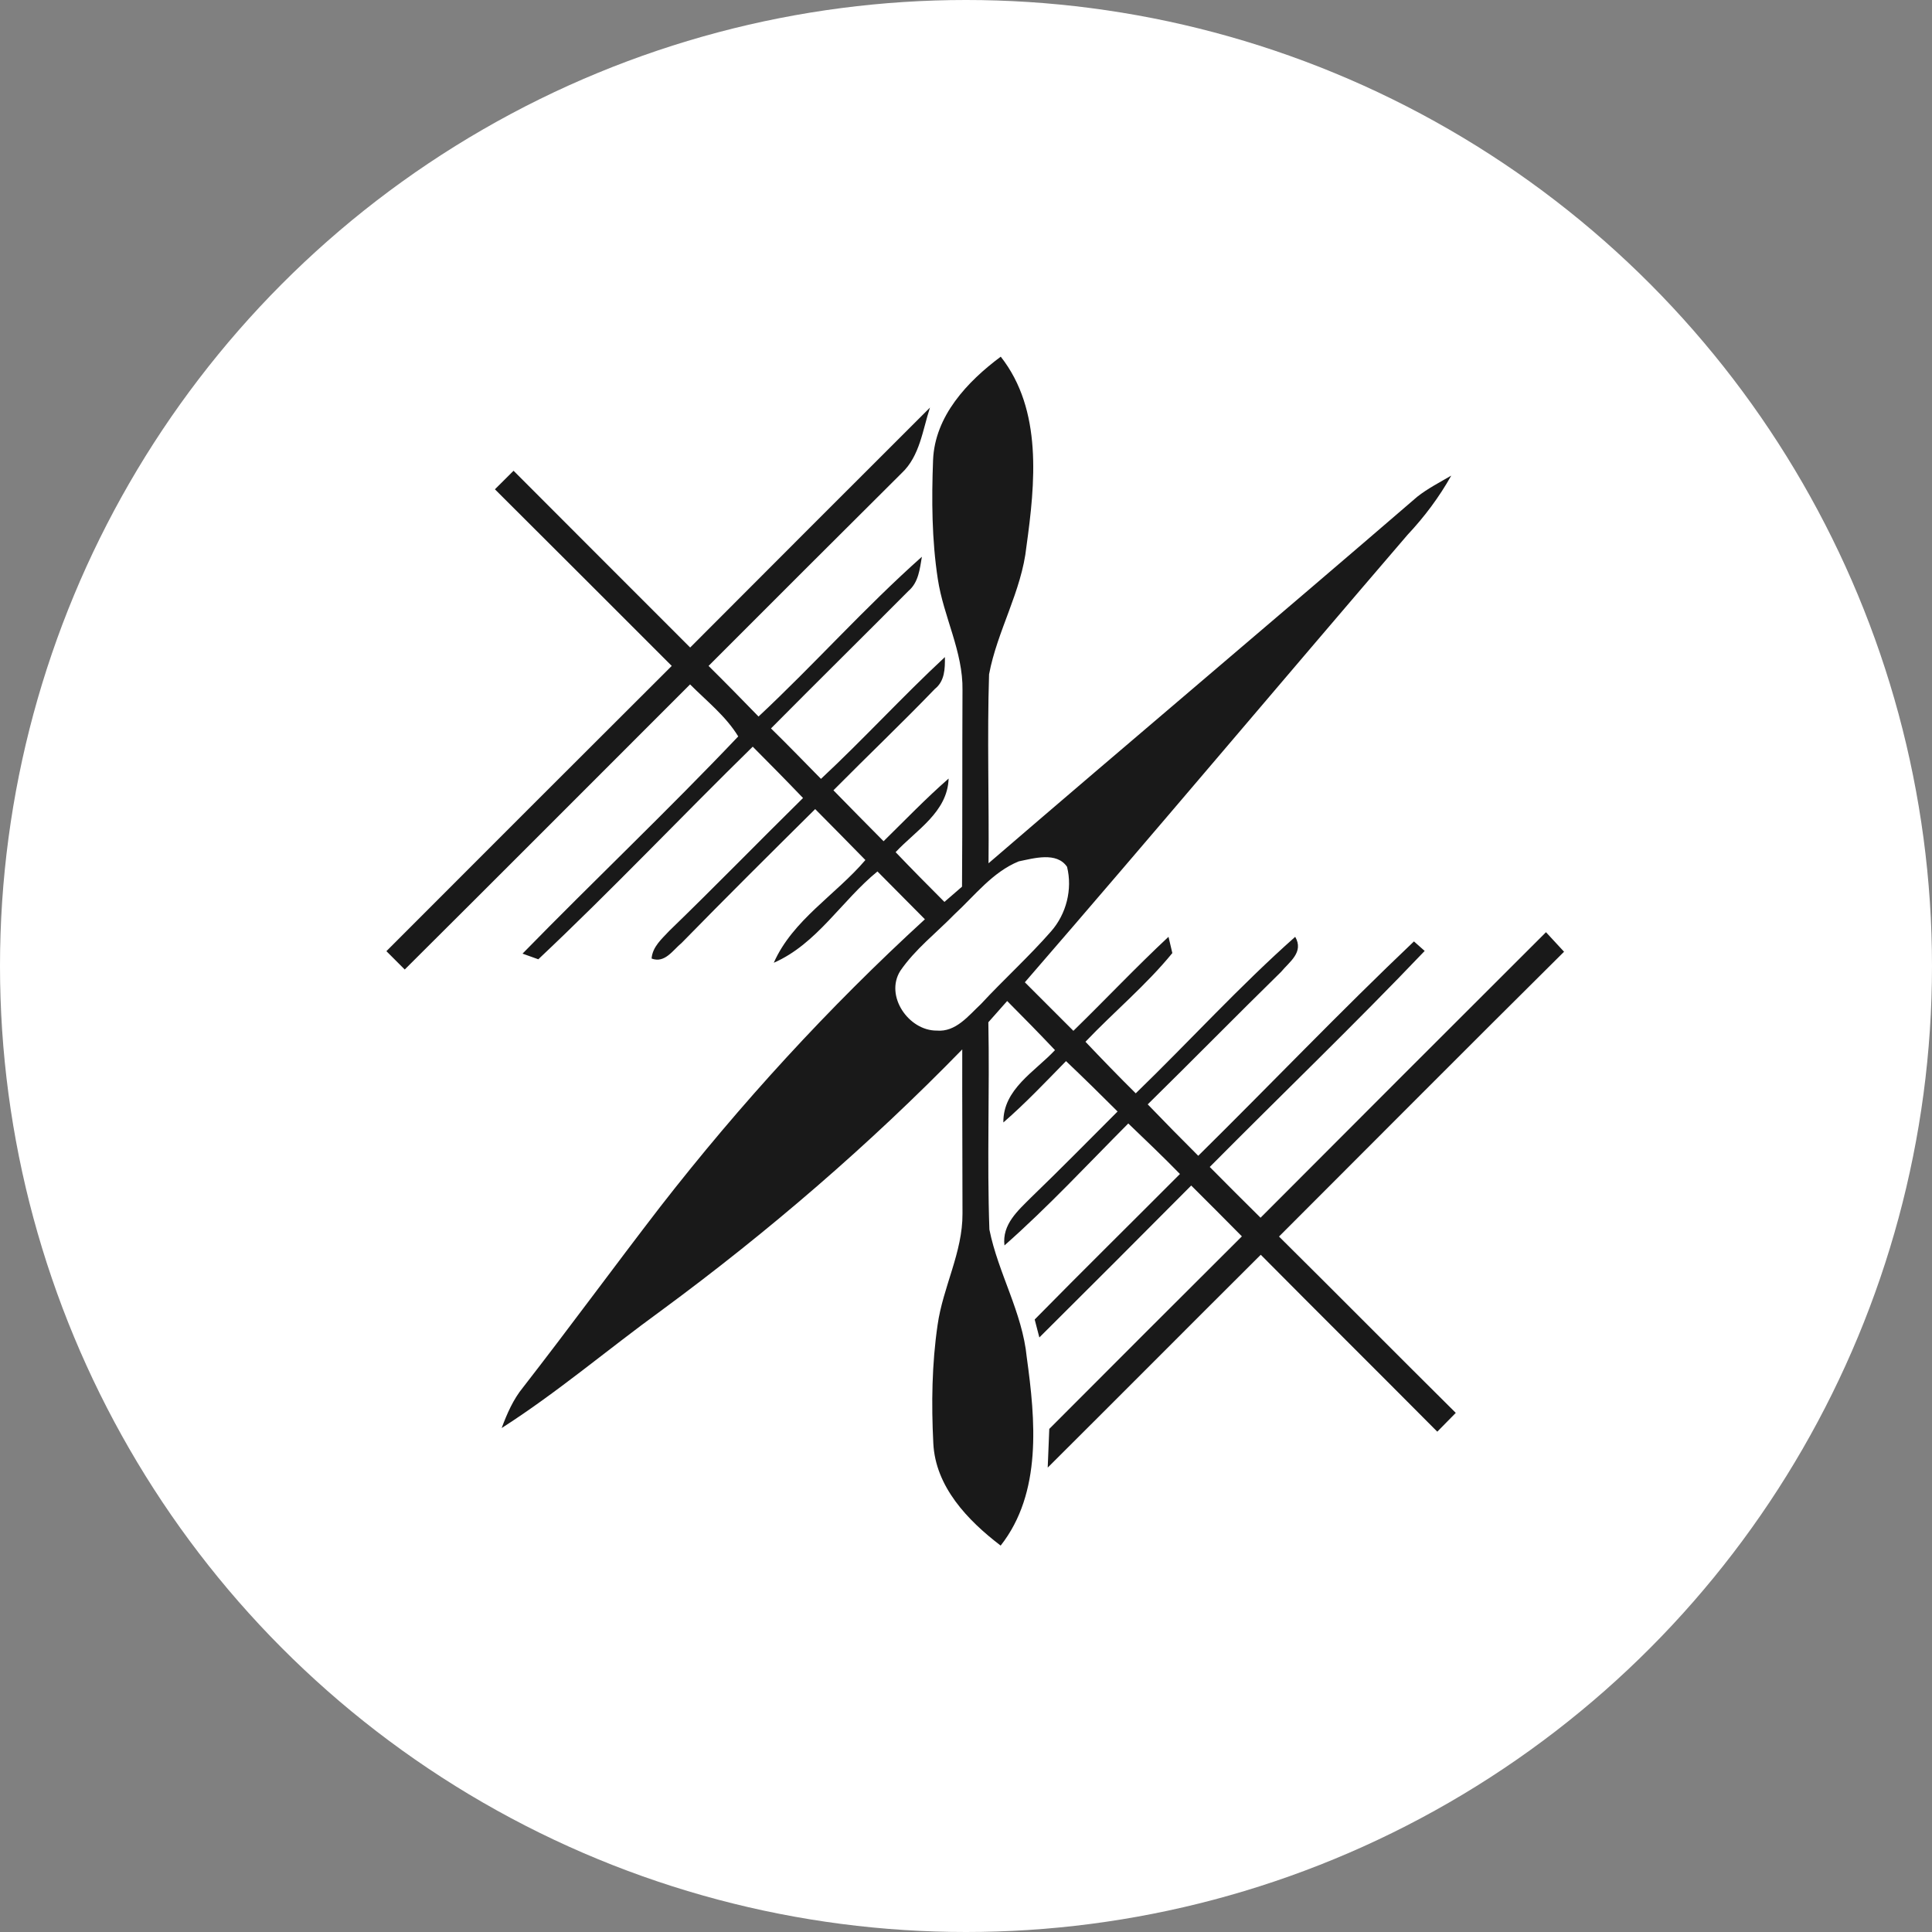
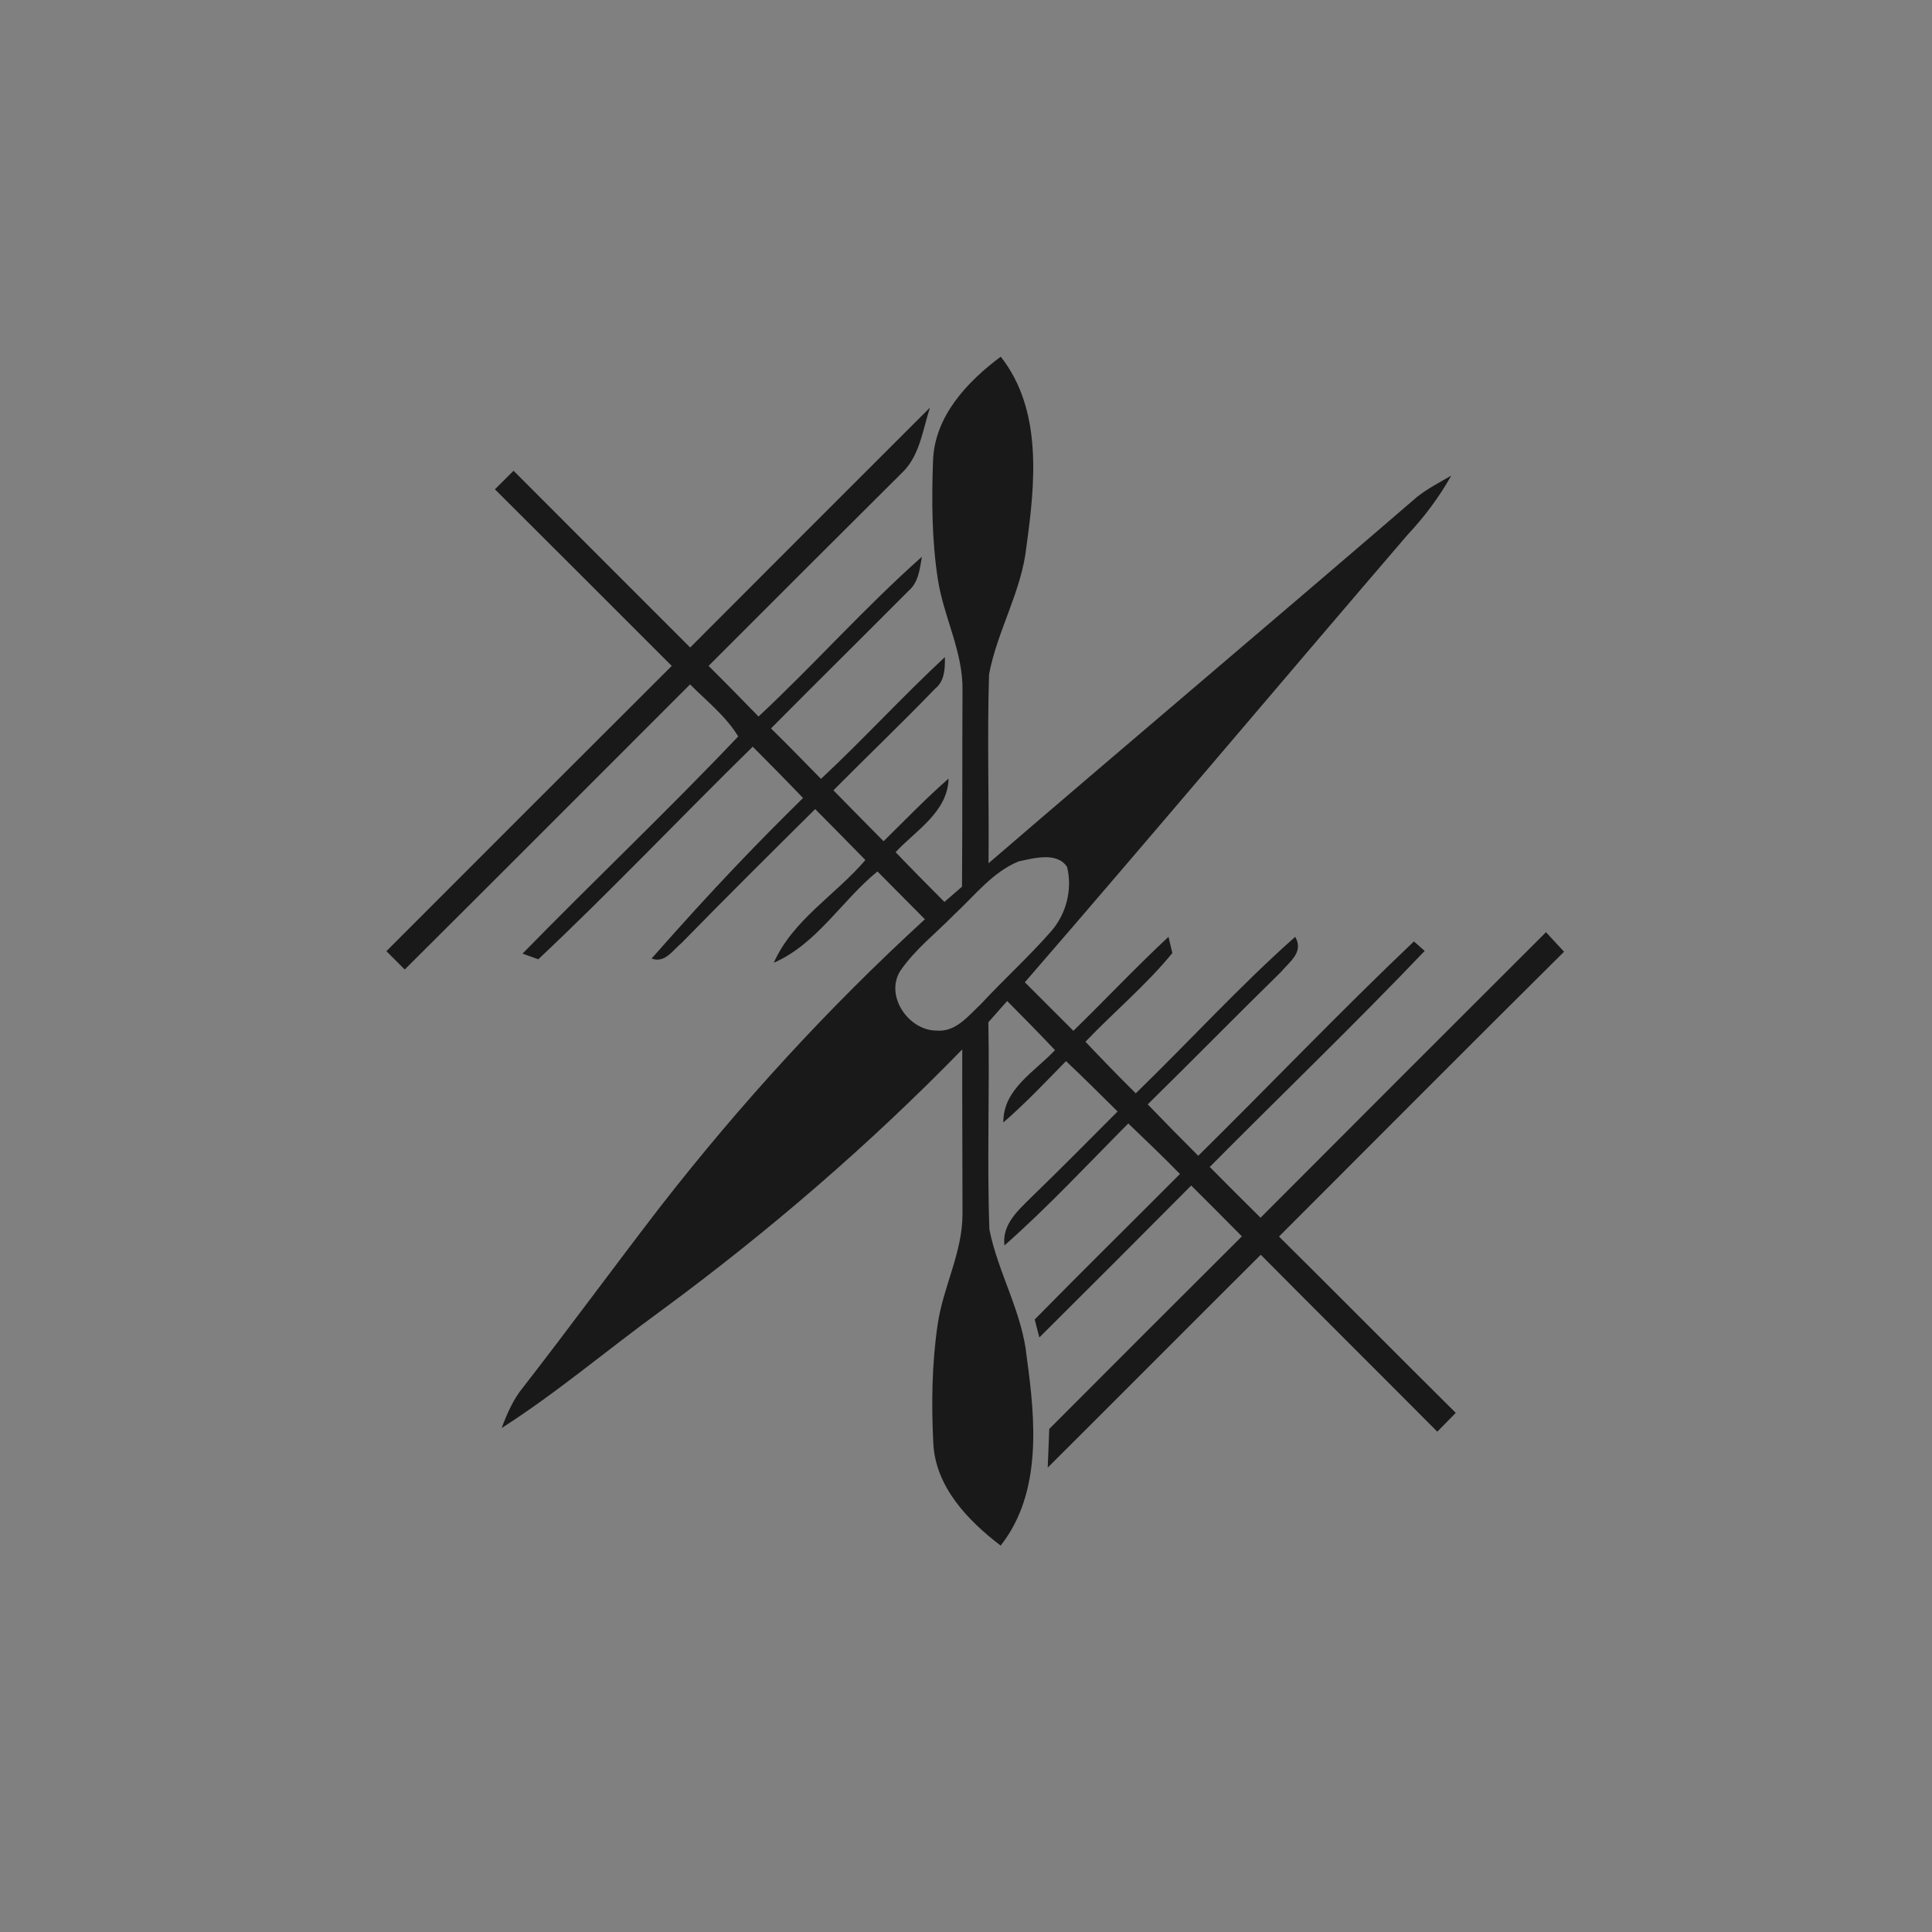
<svg xmlns="http://www.w3.org/2000/svg" width="65" height="65" viewBox="0 0 65 65" fill="none">
  <rect x="0" y="0" width="65" height="65" fill="#808080" stroke="none" />
-   <circle cx="32.5" cy="32.5" r="32.5" fill="white" />
-   <path d="M31.392 15.48C31.451 13.996 32.545 12.838 33.669 12C35.081 13.794 34.827 16.268 34.533 18.387C34.373 19.895 33.551 21.219 33.276 22.687C33.209 24.806 33.279 26.928 33.258 29.044C38.051 24.918 42.89 20.842 47.681 16.713C48.036 16.433 48.439 16.228 48.826 16.001C48.42 16.727 47.921 17.391 47.355 17.994C43.053 23.004 38.804 28.057 34.48 33.048C35.024 33.592 35.569 34.136 36.113 34.681C37.186 33.635 38.217 32.541 39.313 31.518C39.346 31.657 39.41 31.929 39.442 32.065C38.561 33.144 37.48 34.04 36.519 35.049C37.074 35.634 37.637 36.216 38.211 36.784C40.01 35.041 41.7 33.181 43.576 31.518C43.877 32.039 43.376 32.362 43.103 32.695C41.596 34.171 40.12 35.676 38.614 37.155C39.175 37.737 39.74 38.313 40.314 38.885C42.74 36.491 45.1 34.019 47.571 31.673C47.659 31.753 47.841 31.913 47.932 31.993C45.575 34.465 43.106 36.835 40.701 39.261C41.267 39.835 41.838 40.403 42.41 40.969C45.604 37.764 48.807 34.564 52.013 31.363C52.215 31.582 52.418 31.801 52.621 32.02C49.413 35.201 46.226 38.407 43.031 41.602C45.02 43.574 46.989 45.562 48.978 47.535C48.77 47.746 48.564 47.956 48.356 48.167C46.381 46.179 44.39 44.204 42.417 42.215C40.023 44.599 37.643 46.993 35.249 49.376C35.265 48.941 35.283 48.506 35.302 48.074C37.459 45.912 39.618 43.75 41.782 41.596C41.217 41.023 40.648 40.454 40.077 39.886C38.379 41.594 36.676 43.299 34.968 44.997C34.928 44.844 34.851 44.545 34.811 44.393C36.428 42.749 38.07 41.132 39.698 39.498C39.132 38.917 38.545 38.359 37.96 37.798C36.586 39.178 35.257 40.611 33.794 41.901C33.709 41.191 34.25 40.729 34.694 40.283C35.676 39.336 36.634 38.361 37.6 37.395C37.029 36.824 36.452 36.258 35.865 35.7C35.177 36.403 34.501 37.118 33.757 37.764C33.743 36.643 34.816 36.056 35.494 35.33C34.966 34.772 34.427 34.222 33.885 33.678C33.674 33.915 33.463 34.153 33.252 34.393C33.298 36.717 33.204 39.045 33.287 41.367C33.581 42.832 34.397 44.153 34.544 45.664C34.835 47.77 35.065 50.22 33.666 52C32.561 51.157 31.469 50.022 31.4 48.552C31.333 47.228 31.352 45.891 31.544 44.578C31.723 43.304 32.39 42.133 32.382 40.83C32.382 38.989 32.369 37.147 32.374 35.306C29.249 38.514 25.846 41.444 22.237 44.1C20.444 45.402 18.749 46.849 16.878 48.045C17.059 47.559 17.268 47.078 17.599 46.675C19.16 44.668 20.66 42.616 22.213 40.601C24.906 37.139 27.88 33.891 31.117 30.928C30.586 30.392 30.052 29.855 29.521 29.319C28.32 30.296 27.485 31.759 26.033 32.391C26.668 30.952 28.117 30.106 29.115 28.935C28.555 28.358 27.989 27.792 27.426 27.221C25.918 28.716 24.413 30.21 22.931 31.726C22.635 31.969 22.368 32.418 21.922 32.249C21.952 31.852 22.269 31.585 22.52 31.315C24.039 29.845 25.512 28.331 27.017 26.848C26.46 26.266 25.894 25.692 25.325 25.121C22.907 27.491 20.575 29.954 18.111 32.274C17.978 32.225 17.713 32.132 17.58 32.084C19.979 29.629 22.475 27.264 24.837 24.776C24.418 24.09 23.777 23.589 23.217 23.026C20.017 26.223 16.825 29.428 13.617 32.618C13.411 32.412 13.206 32.207 13 32.001C16.197 28.801 19.395 25.599 22.6 22.404C20.617 20.423 18.64 18.44 16.651 16.462C16.862 16.254 17.07 16.046 17.278 15.838C19.256 17.824 21.239 19.801 23.22 21.785C25.907 19.091 28.595 16.401 31.288 13.713C31.04 14.469 30.946 15.344 30.338 15.915C28.168 18.072 26.003 20.239 23.839 22.404C24.405 22.964 24.965 23.535 25.52 24.107C27.394 22.356 29.099 20.434 31.016 18.731C30.946 19.14 30.904 19.593 30.565 19.881C29.027 21.427 27.474 22.959 25.939 24.507C26.508 25.062 27.06 25.636 27.621 26.204C29.046 24.875 30.362 23.434 31.79 22.107C31.795 22.494 31.787 22.913 31.453 23.178C30.338 24.336 29.171 25.446 28.04 26.589C28.598 27.163 29.163 27.731 29.727 28.302C30.45 27.592 31.152 26.861 31.915 26.194C31.878 27.325 30.823 27.928 30.132 28.67C30.671 29.234 31.221 29.791 31.774 30.344C31.92 30.216 32.219 29.96 32.366 29.831C32.382 27.627 32.371 25.425 32.382 23.223C32.404 21.921 31.744 20.749 31.552 19.484C31.349 18.16 31.341 16.815 31.392 15.48ZM34.274 28.98C33.391 29.34 32.793 30.133 32.11 30.763C31.499 31.39 30.789 31.935 30.29 32.663C29.759 33.507 30.573 34.681 31.517 34.673C32.158 34.729 32.58 34.174 32.999 33.784C33.77 32.952 34.616 32.188 35.363 31.334C35.876 30.75 36.087 29.919 35.9 29.164C35.553 28.649 34.782 28.876 34.274 28.98Z" fill="#191919" />
+   <path d="M31.392 15.48C31.451 13.996 32.545 12.838 33.669 12C35.081 13.794 34.827 16.268 34.533 18.387C34.373 19.895 33.551 21.219 33.276 22.687C33.209 24.806 33.279 26.928 33.258 29.044C38.051 24.918 42.89 20.842 47.681 16.713C48.036 16.433 48.439 16.228 48.826 16.001C48.42 16.727 47.921 17.391 47.355 17.994C43.053 23.004 38.804 28.057 34.48 33.048C35.024 33.592 35.569 34.136 36.113 34.681C37.186 33.635 38.217 32.541 39.313 31.518C39.346 31.657 39.41 31.929 39.442 32.065C38.561 33.144 37.48 34.04 36.519 35.049C37.074 35.634 37.637 36.216 38.211 36.784C40.01 35.041 41.7 33.181 43.576 31.518C43.877 32.039 43.376 32.362 43.103 32.695C41.596 34.171 40.12 35.676 38.614 37.155C39.175 37.737 39.74 38.313 40.314 38.885C42.74 36.491 45.1 34.019 47.571 31.673C47.659 31.753 47.841 31.913 47.932 31.993C45.575 34.465 43.106 36.835 40.701 39.261C41.267 39.835 41.838 40.403 42.41 40.969C45.604 37.764 48.807 34.564 52.013 31.363C52.215 31.582 52.418 31.801 52.621 32.02C49.413 35.201 46.226 38.407 43.031 41.602C45.02 43.574 46.989 45.562 48.978 47.535C48.77 47.746 48.564 47.956 48.356 48.167C46.381 46.179 44.39 44.204 42.417 42.215C40.023 44.599 37.643 46.993 35.249 49.376C35.265 48.941 35.283 48.506 35.302 48.074C37.459 45.912 39.618 43.75 41.782 41.596C41.217 41.023 40.648 40.454 40.077 39.886C38.379 41.594 36.676 43.299 34.968 44.997C34.928 44.844 34.851 44.545 34.811 44.393C36.428 42.749 38.07 41.132 39.698 39.498C39.132 38.917 38.545 38.359 37.96 37.798C36.586 39.178 35.257 40.611 33.794 41.901C33.709 41.191 34.25 40.729 34.694 40.283C35.676 39.336 36.634 38.361 37.6 37.395C37.029 36.824 36.452 36.258 35.865 35.7C35.177 36.403 34.501 37.118 33.757 37.764C33.743 36.643 34.816 36.056 35.494 35.33C34.966 34.772 34.427 34.222 33.885 33.678C33.674 33.915 33.463 34.153 33.252 34.393C33.298 36.717 33.204 39.045 33.287 41.367C33.581 42.832 34.397 44.153 34.544 45.664C34.835 47.77 35.065 50.22 33.666 52C32.561 51.157 31.469 50.022 31.4 48.552C31.333 47.228 31.352 45.891 31.544 44.578C31.723 43.304 32.39 42.133 32.382 40.83C32.382 38.989 32.369 37.147 32.374 35.306C29.249 38.514 25.846 41.444 22.237 44.1C20.444 45.402 18.749 46.849 16.878 48.045C17.059 47.559 17.268 47.078 17.599 46.675C19.16 44.668 20.66 42.616 22.213 40.601C24.906 37.139 27.88 33.891 31.117 30.928C30.586 30.392 30.052 29.855 29.521 29.319C28.32 30.296 27.485 31.759 26.033 32.391C26.668 30.952 28.117 30.106 29.115 28.935C28.555 28.358 27.989 27.792 27.426 27.221C25.918 28.716 24.413 30.21 22.931 31.726C22.635 31.969 22.368 32.418 21.922 32.249C24.039 29.845 25.512 28.331 27.017 26.848C26.46 26.266 25.894 25.692 25.325 25.121C22.907 27.491 20.575 29.954 18.111 32.274C17.978 32.225 17.713 32.132 17.58 32.084C19.979 29.629 22.475 27.264 24.837 24.776C24.418 24.09 23.777 23.589 23.217 23.026C20.017 26.223 16.825 29.428 13.617 32.618C13.411 32.412 13.206 32.207 13 32.001C16.197 28.801 19.395 25.599 22.6 22.404C20.617 20.423 18.64 18.44 16.651 16.462C16.862 16.254 17.07 16.046 17.278 15.838C19.256 17.824 21.239 19.801 23.22 21.785C25.907 19.091 28.595 16.401 31.288 13.713C31.04 14.469 30.946 15.344 30.338 15.915C28.168 18.072 26.003 20.239 23.839 22.404C24.405 22.964 24.965 23.535 25.52 24.107C27.394 22.356 29.099 20.434 31.016 18.731C30.946 19.14 30.904 19.593 30.565 19.881C29.027 21.427 27.474 22.959 25.939 24.507C26.508 25.062 27.06 25.636 27.621 26.204C29.046 24.875 30.362 23.434 31.79 22.107C31.795 22.494 31.787 22.913 31.453 23.178C30.338 24.336 29.171 25.446 28.04 26.589C28.598 27.163 29.163 27.731 29.727 28.302C30.45 27.592 31.152 26.861 31.915 26.194C31.878 27.325 30.823 27.928 30.132 28.67C30.671 29.234 31.221 29.791 31.774 30.344C31.92 30.216 32.219 29.96 32.366 29.831C32.382 27.627 32.371 25.425 32.382 23.223C32.404 21.921 31.744 20.749 31.552 19.484C31.349 18.16 31.341 16.815 31.392 15.48ZM34.274 28.98C33.391 29.34 32.793 30.133 32.11 30.763C31.499 31.39 30.789 31.935 30.29 32.663C29.759 33.507 30.573 34.681 31.517 34.673C32.158 34.729 32.58 34.174 32.999 33.784C33.77 32.952 34.616 32.188 35.363 31.334C35.876 30.75 36.087 29.919 35.9 29.164C35.553 28.649 34.782 28.876 34.274 28.98Z" fill="#191919" />
</svg>